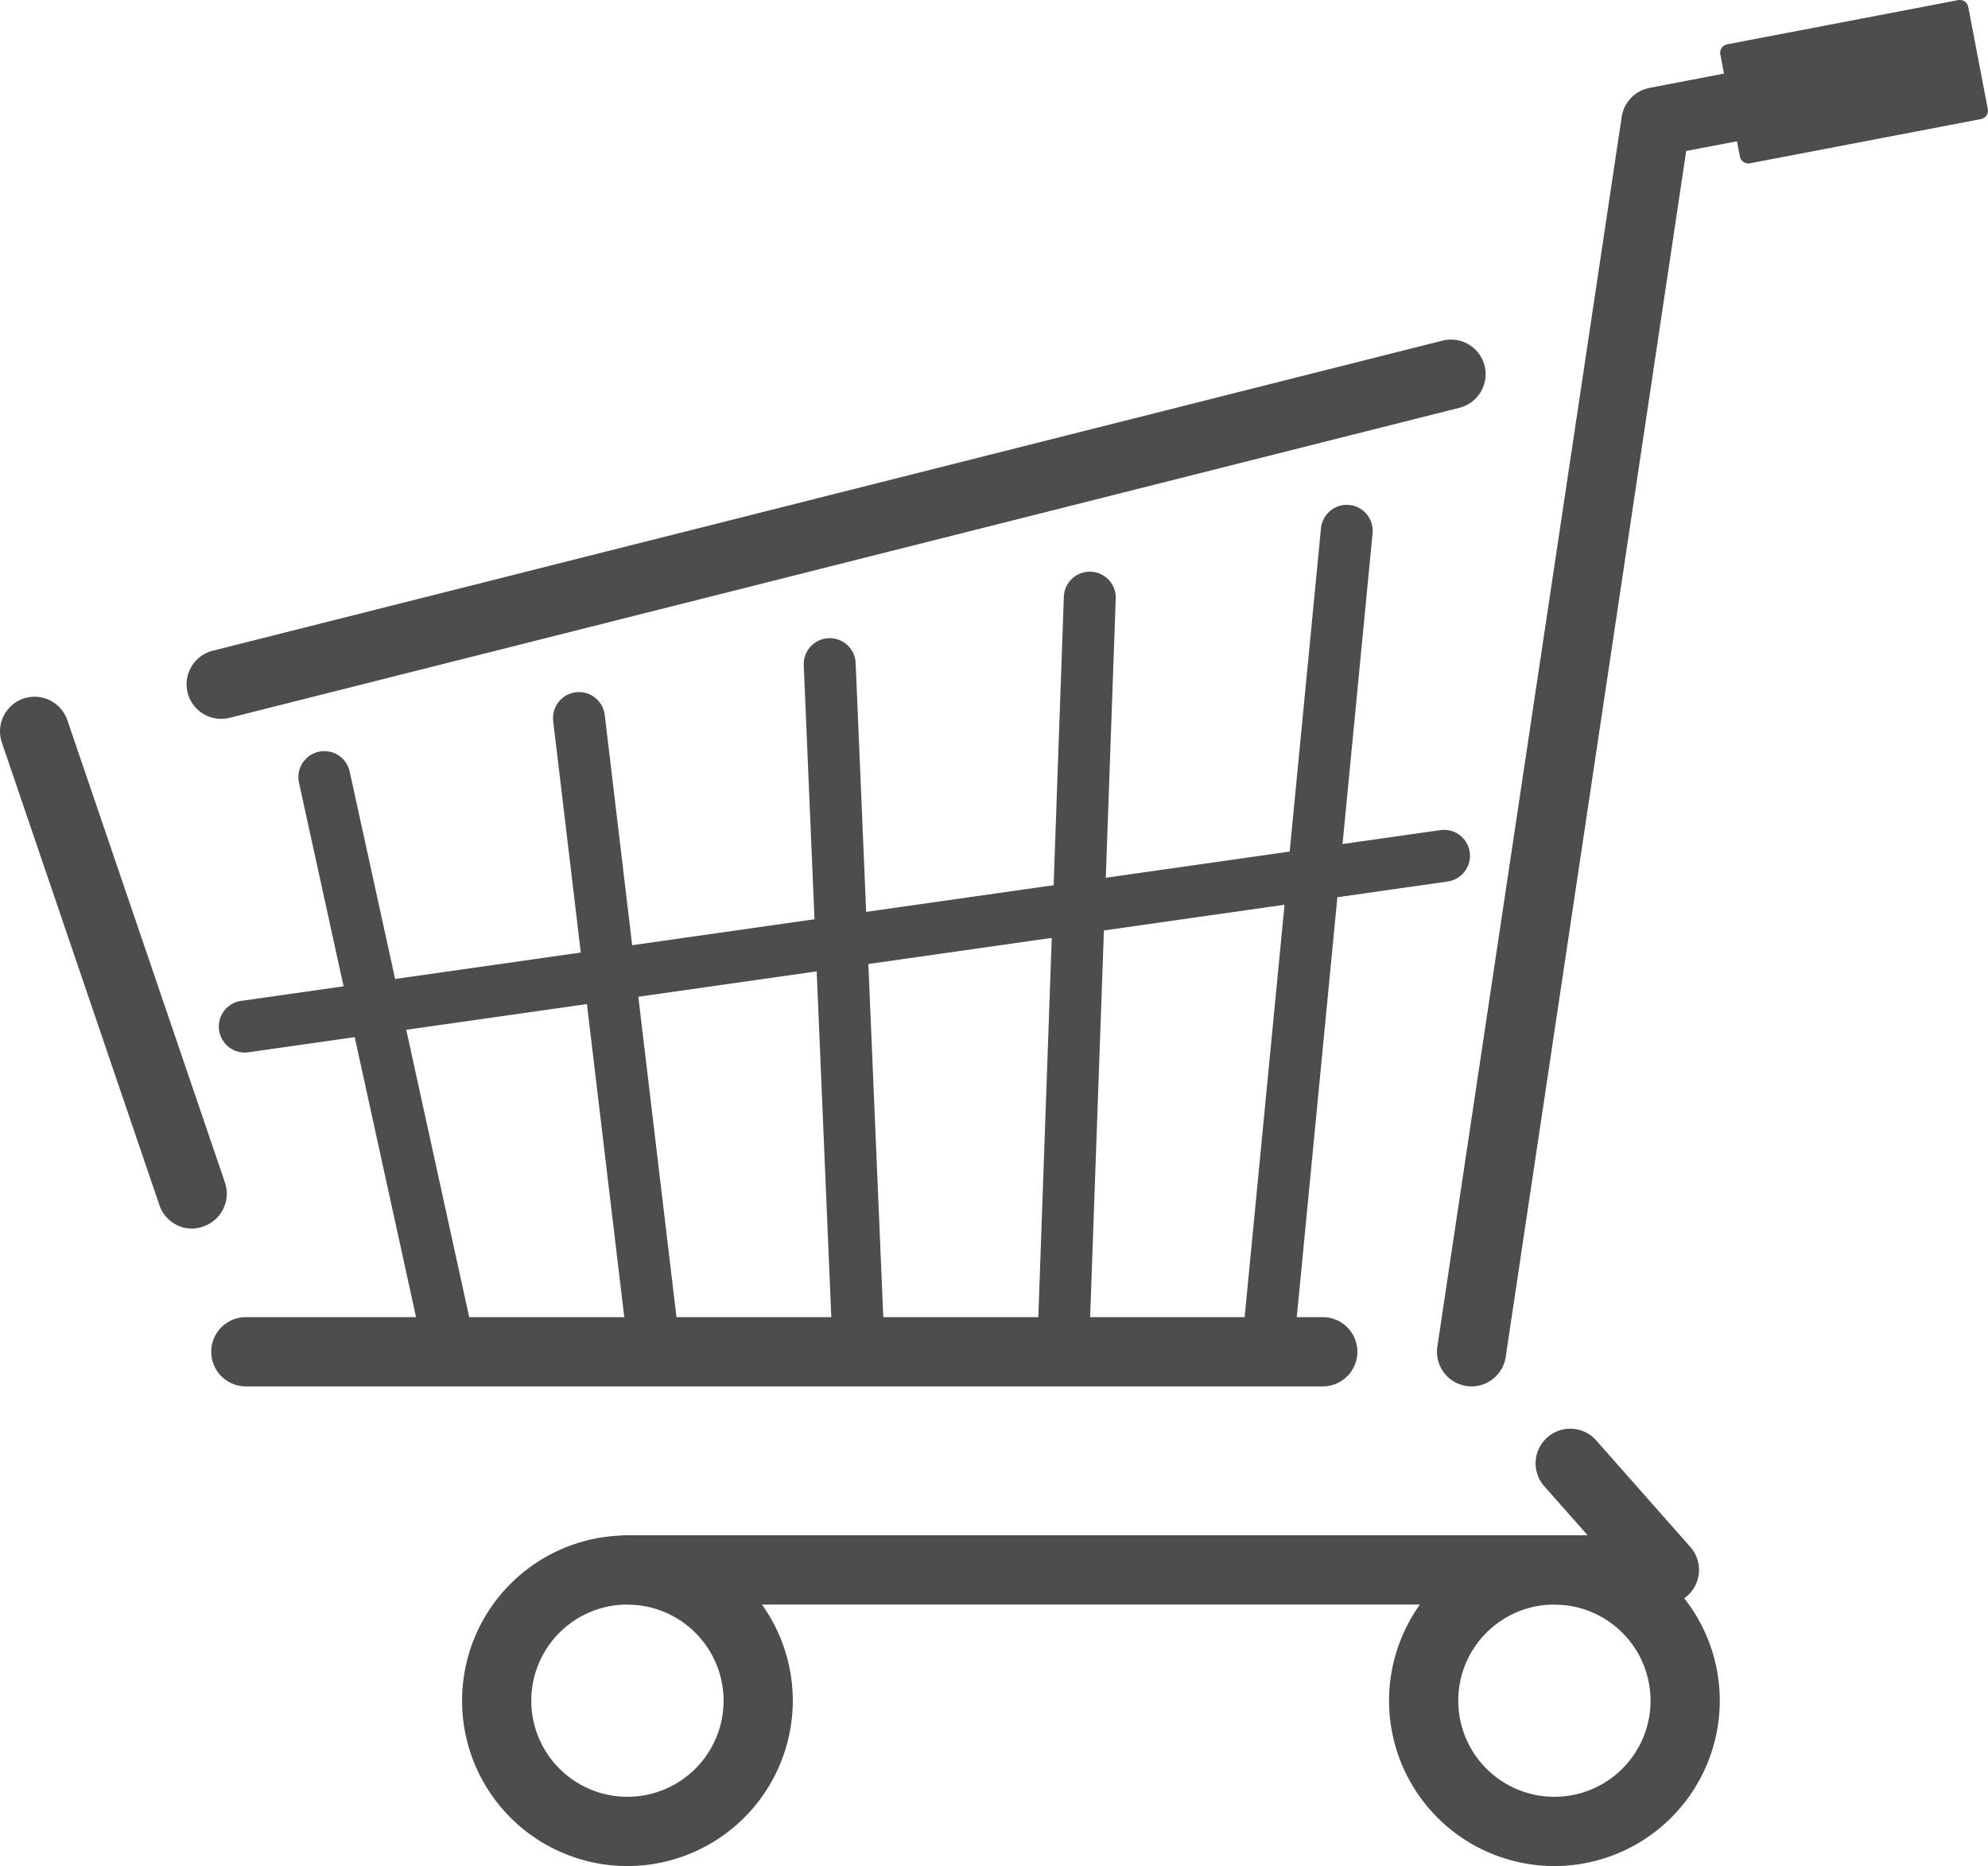
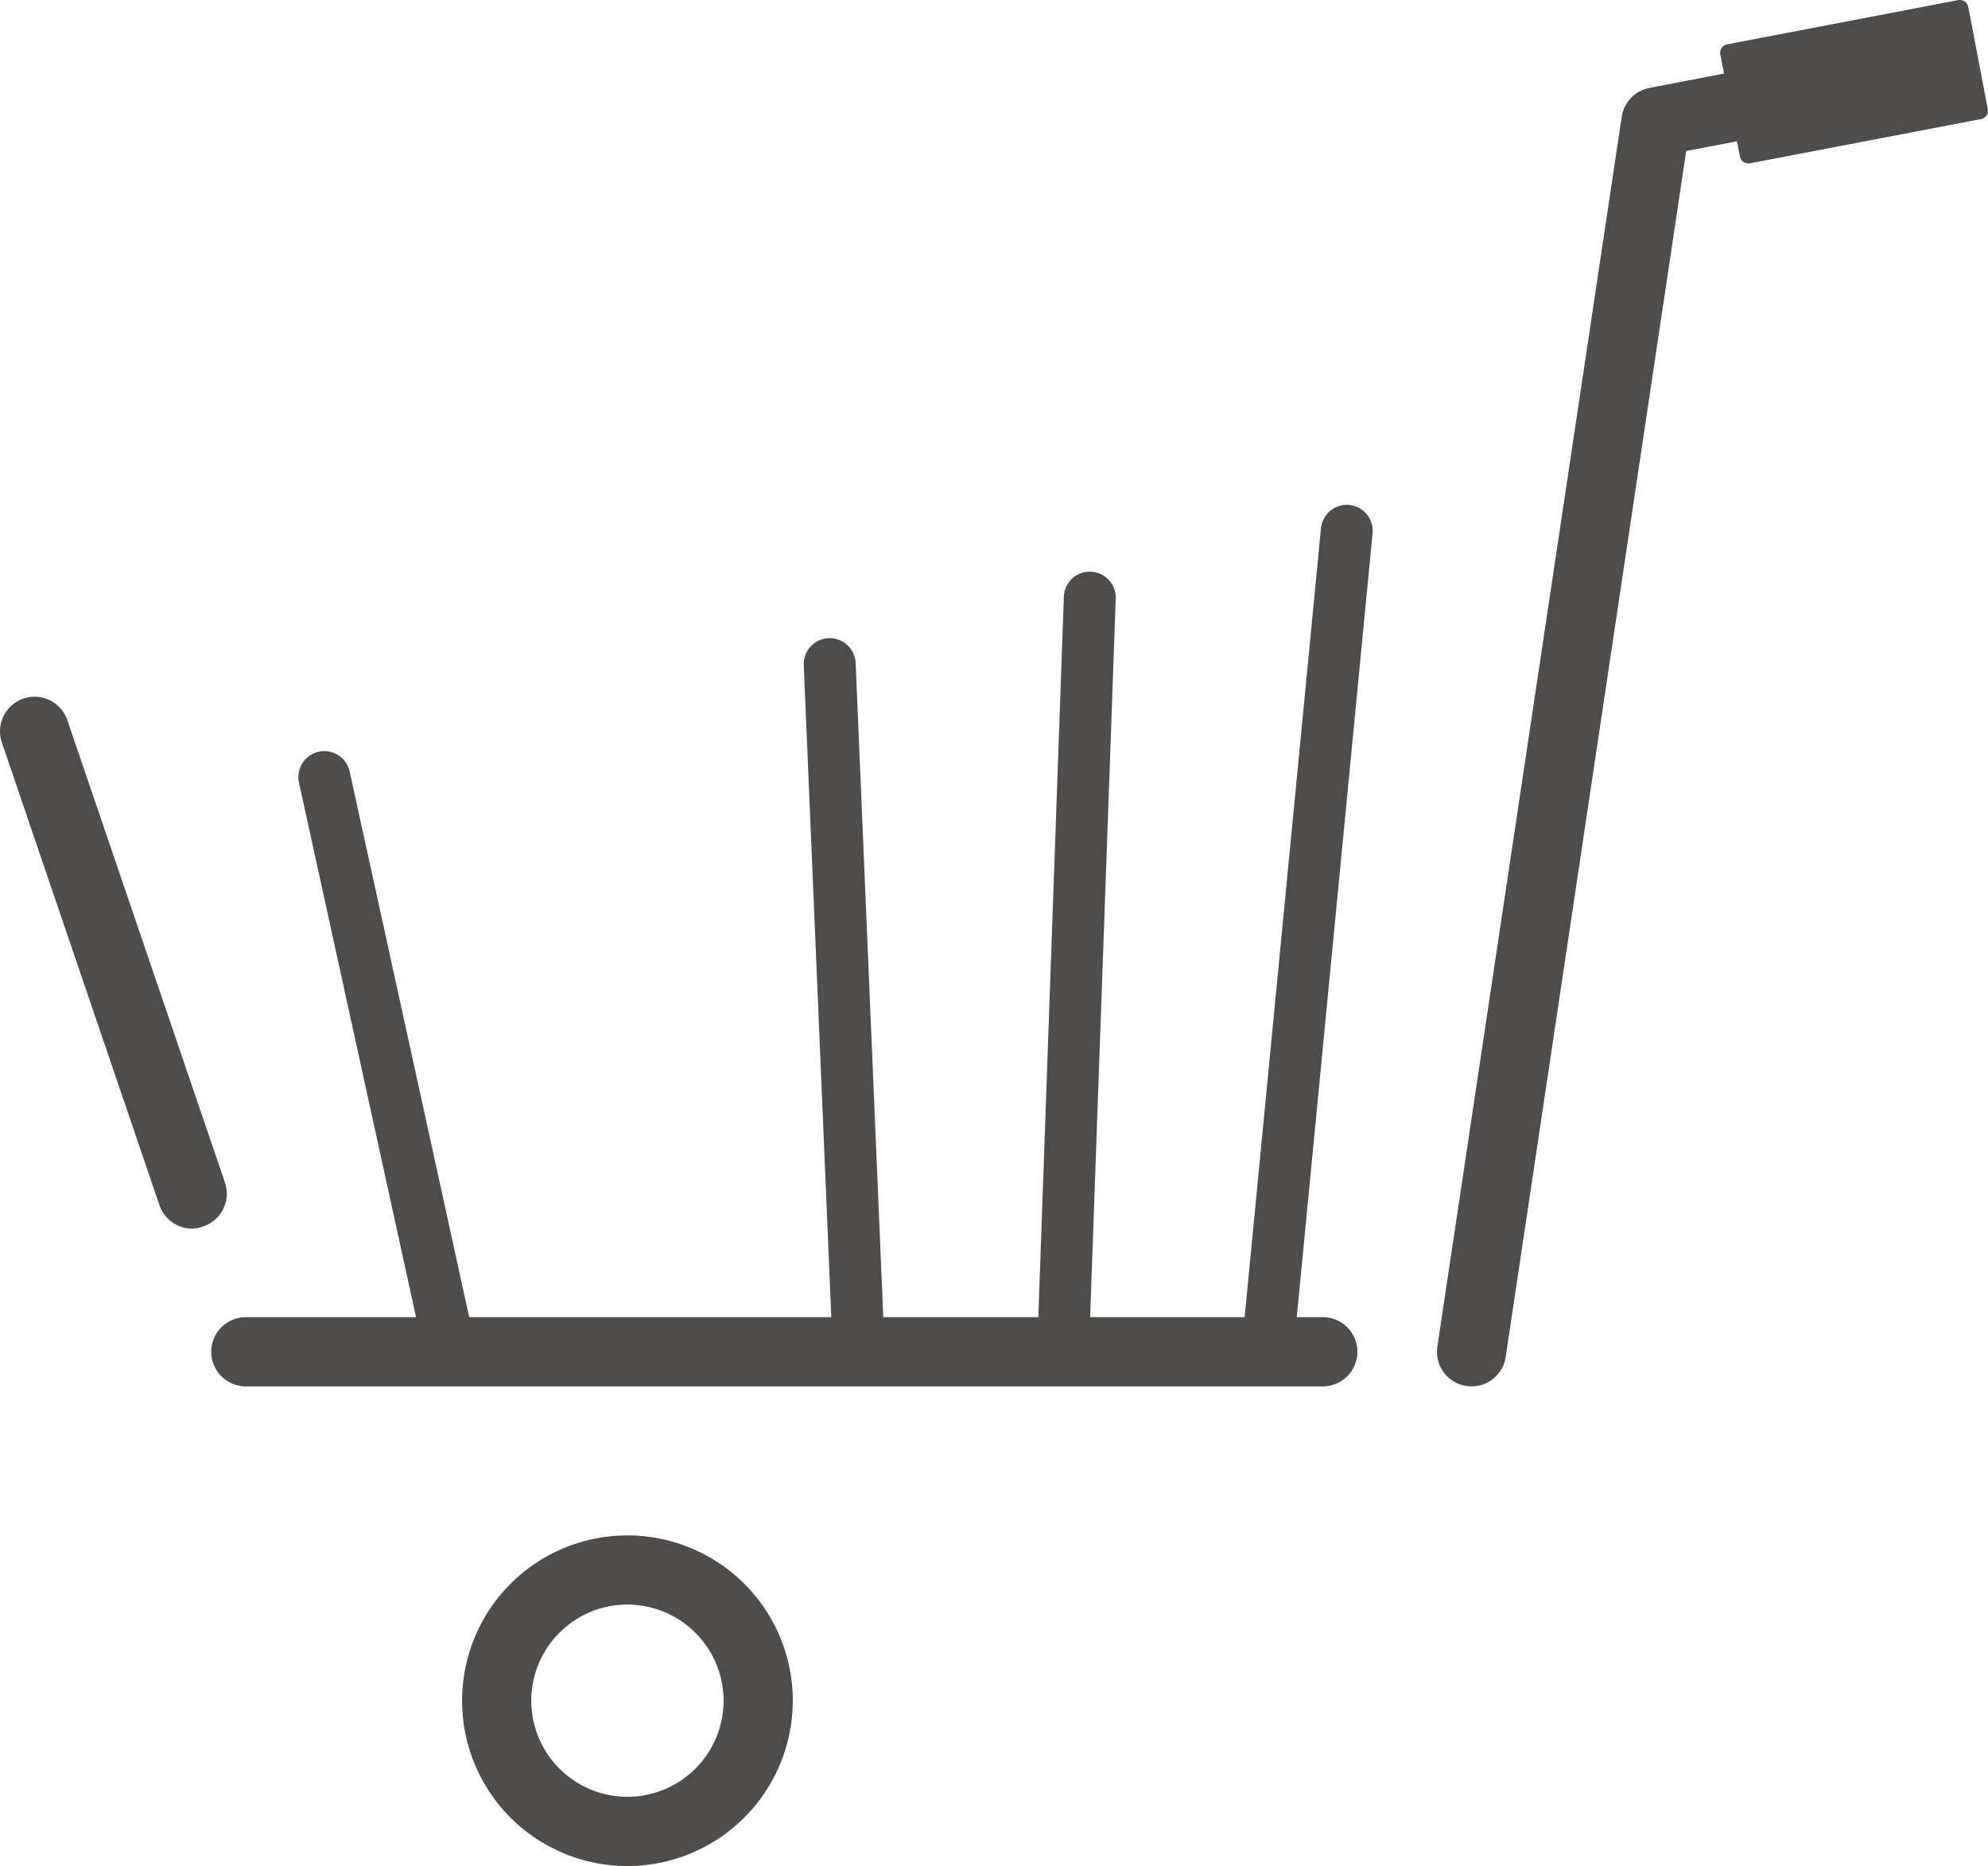
<svg xmlns="http://www.w3.org/2000/svg" viewBox="0 0 28.12 26.4" height="26.4" width="28.12">
  <defs>
    <clipPath id="a">
      <rect stroke-width="1" stroke="#4e4d4c" fill="#4f4d4c" height="26.4" width="28.12" />
    </clipPath>
  </defs>
  <g clip-path="url(#a)">
    <path fill="#4f4d4c" transform="translate(-360.302 -9.476)" d="M381.118,29.09a.49.49,0,0,1-.485-.562l2.608-17.4a.49.49,0,0,1,.392-.408l3.636-.7a.49.49,0,1,1,.184.962l-3.3.63L381.6,28.673A.49.49,0,0,1,381.118,29.09Z" />
  </g>
-   <path fill="#4f4d4c" transform="translate(-148.634 -358.455)" d="M172.178,381.155h-14.67a.49.49,0,1,1,0-.98h13.583l-.606-.685a.49.49,0,1,1,.734-.649l1.325,1.5a.49.49,0,0,1-.367.814Z" />
  <g clip-path="url(#a)">
    <path fill="#4f4d4c" transform="translate(9.174 19.03)" d="M-6.455-1.648a.49.49,0,0,1-.464-.332L-9.148-8.526a.49.49,0,0,1,.306-.621.49.49,0,0,1,.621.306L-5.992-2.3a.49.49,0,0,1-.306.621A.489.489,0,0,1-6.455-1.648Z" />
  </g>
-   <path fill="#4f4d4c" transform="translate(11.813 13.978)" d="M-8.684-3.808a.49.49,0,0,1-.475-.37A.49.49,0,0,1-8.8-4.773L8.591-9.159a.49.49,0,0,1,.595.355.49.49,0,0,1-.355.595L-8.564-3.823A.491.491,0,0,1-8.684-3.808Z" />
  <path fill="#4f4d4c" transform="translate(12.16 27.806)" d="M6.55-8.192H-8.682a.49.49,0,0,1-.49-.49.49.49,0,0,1,.49-.49H6.55a.49.49,0,0,1,.49.49A.49.49,0,0,1,6.55-8.192Z" />
-   <path fill="#4f4d4c" transform="translate(9.974 18.62)" d="M-6.512-3.729a.367.367,0,0,1-.363-.316.367.367,0,0,1,.312-.415L10.4-6.876a.367.367,0,0,1,.415.312.367.367,0,0,1-.312.415L-6.46-3.733A.371.371,0,0,1-6.512-3.729Z" />
  <path fill="#4f4d4c" transform="translate(11.1 17.506)" d="M-4.732,1.986A.367.367,0,0,1-5.09,1.7L-6.871-6.434a.367.367,0,0,1,.28-.437.367.367,0,0,1,.437.28L-4.373,1.54a.367.367,0,0,1-.28.437A.369.369,0,0,1-4.732,1.986Z" />
-   <path fill="#4f4d4c" transform="translate(14.702 16.67)" d="M-5.444,2.822A.367.367,0,0,1-5.808,2.5L-6.877-6.468a.367.367,0,0,1,.321-.408.367.367,0,0,1,.408.321l1.068,8.966a.367.367,0,0,1-.321.408Z" />
  <path fill="#4f4d4c" transform="translate(18.247 15.912)" d="M-6.1,3.58a.367.367,0,0,1-.367-.352L-6.878-6.5a.367.367,0,0,1,.351-.383.367.367,0,0,1,.383.351L-5.733,3.2a.367.367,0,0,1-.351.383Z" />
  <path fill="#4f4d4c" transform="translate(21.548 14.966)" d="M-6.511,4.525h-.013a.367.367,0,0,1-.354-.38L-6.5-6.524a.367.367,0,0,1,.38-.354.367.367,0,0,1,.354.38l-.38,10.669A.367.367,0,0,1-6.511,4.525Z" />
  <path fill="#4f4d4c" transform="translate(24.438 14.021)" d="M-6.511,5.47l-.036,0a.367.367,0,0,1-.33-.4L-5.753-6.547a.367.367,0,0,1,.4-.33.367.367,0,0,1,.33.4L-6.146,5.138A.367.367,0,0,1-6.511,5.47Z" />
  <g clip-path="url(#a)">
    <path fill="#4f4d4c" transform="translate(-115.848 -385.032)" d="M124.723,411.432a2.339,2.339,0,1,1,2.339-2.339A2.342,2.342,0,0,1,124.723,411.432Zm0-3.7a1.36,1.36,0,1,0,1.36,1.36A1.361,1.361,0,0,0,124.723,407.733Z" />
-     <path fill="#4f4d4c" transform="translate(-348.281 -385.032)" d="M370.268,411.432a2.339,2.339,0,1,1,2.339-2.339A2.342,2.342,0,0,1,370.268,411.432Zm0-3.7a1.36,1.36,0,1,0,1.36,1.36A1.361,1.361,0,0,0,370.268,407.733Z" />
    <rect fill="#4f4d4c" transform="matrix(0.982, -0.188, 0.188, 0.982, 24.455, 0.747)" height="1.469" width="3.326" />
    <path fill="#4f4d4c" transform="matrix(0.982, -0.188, 0.188, 0.982, 24.423, 0.726)" d="M0,0H3.38V1.523H0ZM3.326.053H.053V1.469H3.326Z" />
    <path fill="#4f4d4c" transform="matrix(0.982, -0.188, 0.188, 0.982, 24.311, 0.65)" d="M.122,0H3.449a.122.122,0,0,1,.122.122V1.592a.122.122,0,0,1-.122.122H.122A.122.122,0,0,1,0,1.592V.122A.122.122,0,0,1,.122,0Zm3.2.245H.245V1.469H3.326Z" />
  </g>
</svg>